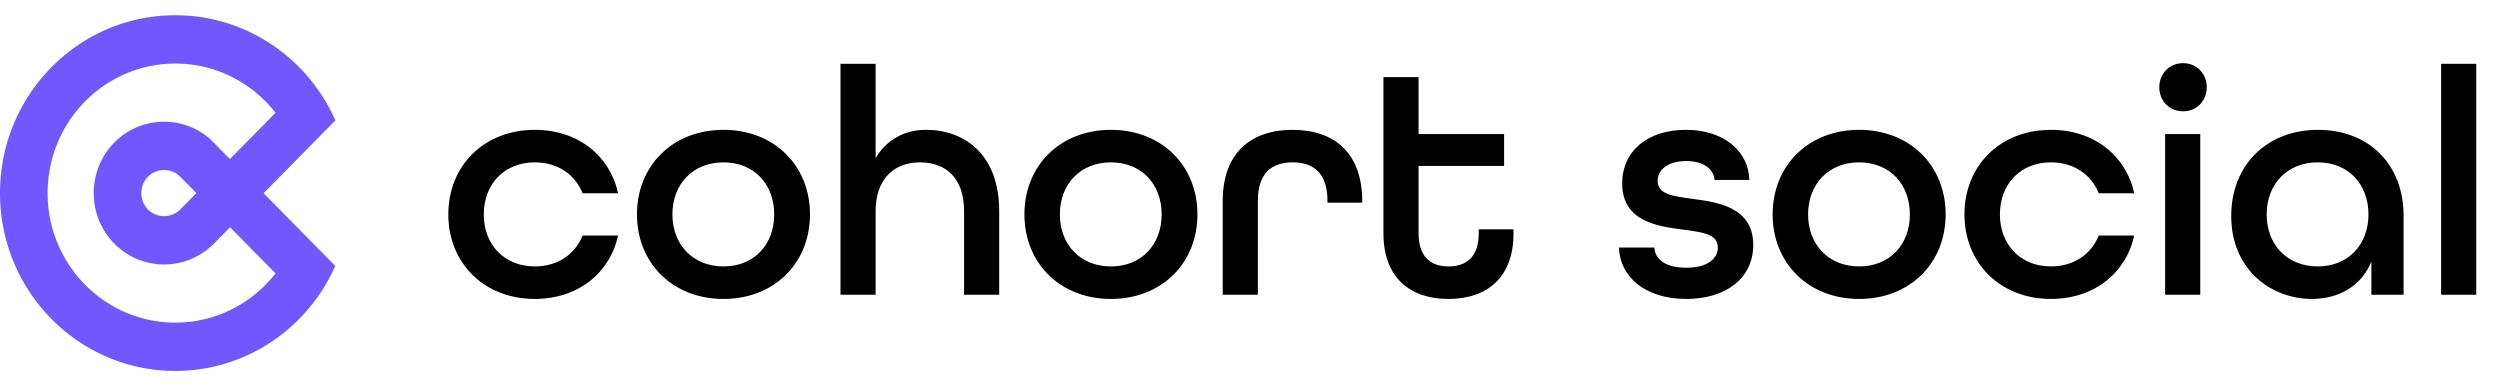
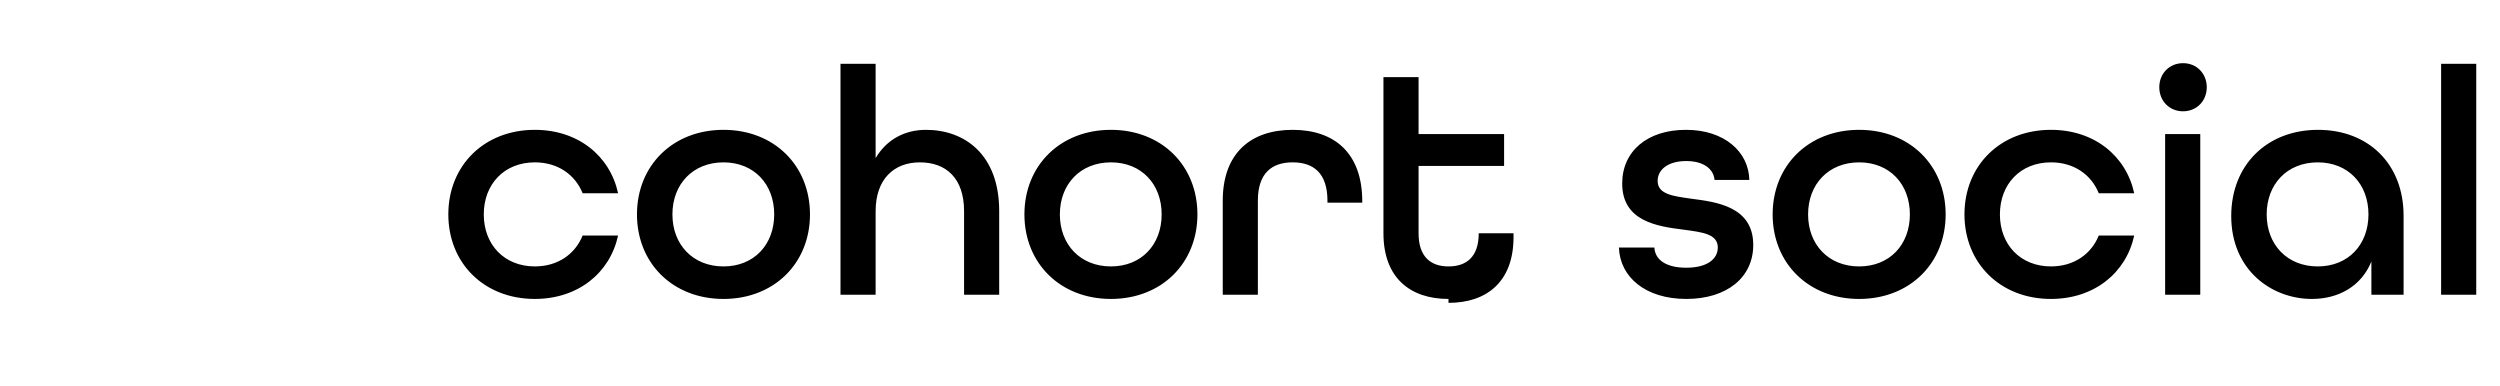
<svg xmlns="http://www.w3.org/2000/svg" fill="none" viewBox="0 0 246 38">
-   <path fill="#7257FF" fill-rule="evenodd" d="M4.686 19c0-7.04 5.626-12.746 12.565-12.746 3.997 0 7.559 1.894 9.86 4.845l-3.929 3.986-.558.566-1.942-1.97a6.883 6.883 0 0 0-9.436.347c-2.695 2.734-2.695 7.209 0 9.944a6.883 6.883 0 0 0 9.803 0l1.27-1.289.318-.322 4.475 4.54c-2.301 2.951-5.862 4.845-9.86 4.845-6.94 0-12.566-5.706-12.566-12.746Zm21.704-.447 2.96-3.002L33 11.848a17.546 17.546 0 0 0-2.559-4.127c-3.165-3.805-7.9-6.221-13.19-6.221C7.723 1.5 0 9.335 0 19s7.723 17.5 17.251 17.5c5.291 0 10.026-2.416 13.19-6.221a17.539 17.539 0 0 0 2.55-4.11l-3.647-3.7-3.407-3.456.453-.46ZM14.56 17.39a2.24 2.24 0 0 1 3.175 0l.793.805.794.805-.794.805-.793.805a2.24 2.24 0 0 1-3.175 0c-.867-.88-.867-2.342 0-3.221v.001Z" clip-rule="evenodd" />
-   <path fill="#000" d="M52.627 29.416c-4.992 0-8.512-3.52-8.512-8.32 0-4.8 3.52-8.32 8.512-8.32 4.256 0 7.392 2.56 8.192 6.24h-3.488c-.736-1.824-2.431-3.04-4.704-3.04-3.008 0-5.024 2.144-5.024 5.12s2.017 5.12 5.024 5.12c2.273 0 3.968-1.216 4.704-3.04h3.488c-.8 3.68-3.936 6.24-8.192 6.24Zm18.563 0c-4.992 0-8.512-3.52-8.512-8.32 0-4.8 3.52-8.32 8.512-8.32 4.992 0 8.512 3.52 8.512 8.32 0 4.8-3.52 8.32-8.512 8.32Zm0-3.2c3.008 0 4.992-2.144 4.992-5.12s-1.984-5.12-4.992-5.12-5.024 2.144-5.024 5.12 2.016 5.12 5.024 5.12ZM82.705 29V6.28h3.456v9.28c1.056-1.792 2.816-2.784 4.96-2.784 3.776 0 7.2 2.4 7.2 8V29h-3.456v-8.224c0-3.2-1.728-4.8-4.352-4.8-2.56 0-4.352 1.664-4.352 4.8V29h-3.456Zm26.61.416c-4.992 0-8.512-3.52-8.512-8.32 0-4.8 3.52-8.32 8.512-8.32 4.992 0 8.512 3.52 8.512 8.32 0 4.8-3.52 8.32-8.512 8.32Zm0-3.2c3.008 0 4.992-2.144 4.992-5.12s-1.984-5.12-4.992-5.12-5.024 2.144-5.024 5.12 2.016 5.12 5.024 5.12ZM120.318 29v-9.248c0-4.704 2.784-6.976 6.88-6.976s6.848 2.272 6.848 7.04v.128h-3.424v-.192c0-2.72-1.376-3.776-3.424-3.776s-3.424 1.056-3.424 3.776V29h-3.456Zm22.213.416c-3.808 0-6.4-2.112-6.4-6.464V7.592h3.456v5.6h8.416v3.136h-8.416v6.624c0 2.304 1.184 3.264 2.944 3.264s2.976-.928 2.976-3.264v-.384h3.424v.384c0 4.352-2.592 6.464-6.4 6.464Zm23.397 0c-4 0-6.528-2.144-6.624-5.056h3.488c.064 1.184 1.12 1.984 3.136 1.984 2.112 0 3.104-.896 3.104-1.984 0-1.344-1.504-1.504-3.36-1.76-2.56-.32-6.048-.8-6.048-4.544 0-3.168 2.464-5.28 6.272-5.28 3.808 0 6.176 2.176 6.24 4.928h-3.424c-.096-1.088-1.088-1.856-2.784-1.856-1.824 0-2.816.864-2.816 1.952 0 1.344 1.568 1.504 3.36 1.76 2.432.32 6.048.768 6.048 4.544 0 3.2-2.592 5.312-6.592 5.312Zm17.012 0c-4.992 0-8.512-3.52-8.512-8.32 0-4.8 3.52-8.32 8.512-8.32 4.992 0 8.512 3.52 8.512 8.32 0 4.8-3.52 8.32-8.512 8.32Zm0-3.2c3.008 0 4.992-2.144 4.992-5.12s-1.984-5.12-4.992-5.12-5.024 2.144-5.024 5.12 2.016 5.12 5.024 5.12Zm18.875 3.2c-4.992 0-8.512-3.52-8.512-8.32 0-4.8 3.52-8.32 8.512-8.32 4.256 0 7.392 2.56 8.192 6.24h-3.488c-.736-1.824-2.432-3.04-4.704-3.04-3.008 0-5.024 2.144-5.024 5.12s2.016 5.12 5.024 5.12c2.272 0 3.968-1.216 4.704-3.04h3.488c-.8 3.68-3.936 6.24-8.192 6.24Zm12.995-18.464c-1.344 0-2.336-1.024-2.336-2.368 0-1.344.992-2.368 2.336-2.368 1.344 0 2.336 1.024 2.336 2.368 0 1.344-.992 2.368-2.336 2.368ZM213.049 29V13.192h3.457V29h-3.457Zm14.44.416c-3.968 0-7.936-2.848-7.936-8.16 0-5.024 3.52-8.48 8.544-8.48 4.96 0 8.416 3.36 8.416 8.448V29h-3.168v-3.264c-.992 2.432-3.232 3.68-5.856 3.68Zm.576-3.2c3.008 0 4.992-2.144 4.992-5.12s-1.984-5.12-4.992-5.12-5.024 2.144-5.024 5.12 2.016 5.12 5.024 5.12ZM240.206 29V6.28h3.456V29h-3.456Z" />
+   <path fill="#000" d="M52.627 29.416c-4.992 0-8.512-3.52-8.512-8.32 0-4.8 3.52-8.32 8.512-8.32 4.256 0 7.392 2.56 8.192 6.24h-3.488c-.736-1.824-2.431-3.04-4.704-3.04-3.008 0-5.024 2.144-5.024 5.12s2.017 5.12 5.024 5.12c2.273 0 3.968-1.216 4.704-3.04h3.488c-.8 3.68-3.936 6.24-8.192 6.24Zm18.563 0c-4.992 0-8.512-3.52-8.512-8.32 0-4.8 3.52-8.32 8.512-8.32 4.992 0 8.512 3.52 8.512 8.32 0 4.8-3.52 8.32-8.512 8.32Zm0-3.2c3.008 0 4.992-2.144 4.992-5.12s-1.984-5.12-4.992-5.12-5.024 2.144-5.024 5.12 2.016 5.12 5.024 5.12ZM82.705 29V6.28h3.456v9.28c1.056-1.792 2.816-2.784 4.96-2.784 3.776 0 7.2 2.4 7.2 8V29h-3.456v-8.224c0-3.2-1.728-4.8-4.352-4.8-2.56 0-4.352 1.664-4.352 4.8V29h-3.456Zm26.61.416c-4.992 0-8.512-3.52-8.512-8.32 0-4.8 3.52-8.32 8.512-8.32 4.992 0 8.512 3.52 8.512 8.32 0 4.8-3.52 8.32-8.512 8.32Zm0-3.2c3.008 0 4.992-2.144 4.992-5.12s-1.984-5.12-4.992-5.12-5.024 2.144-5.024 5.12 2.016 5.12 5.024 5.12ZM120.318 29v-9.248c0-4.704 2.784-6.976 6.88-6.976s6.848 2.272 6.848 7.04v.128h-3.424v-.192c0-2.72-1.376-3.776-3.424-3.776s-3.424 1.056-3.424 3.776V29h-3.456Zm22.213.416c-3.808 0-6.4-2.112-6.4-6.464V7.592h3.456v5.6h8.416v3.136h-8.416v6.624c0 2.304 1.184 3.264 2.944 3.264s2.976-.928 2.976-3.264h3.424v.384c0 4.352-2.592 6.464-6.4 6.464Zm23.397 0c-4 0-6.528-2.144-6.624-5.056h3.488c.064 1.184 1.12 1.984 3.136 1.984 2.112 0 3.104-.896 3.104-1.984 0-1.344-1.504-1.504-3.36-1.76-2.56-.32-6.048-.8-6.048-4.544 0-3.168 2.464-5.28 6.272-5.28 3.808 0 6.176 2.176 6.24 4.928h-3.424c-.096-1.088-1.088-1.856-2.784-1.856-1.824 0-2.816.864-2.816 1.952 0 1.344 1.568 1.504 3.36 1.76 2.432.32 6.048.768 6.048 4.544 0 3.2-2.592 5.312-6.592 5.312Zm17.012 0c-4.992 0-8.512-3.52-8.512-8.32 0-4.8 3.52-8.32 8.512-8.32 4.992 0 8.512 3.52 8.512 8.32 0 4.8-3.52 8.32-8.512 8.32Zm0-3.2c3.008 0 4.992-2.144 4.992-5.12s-1.984-5.12-4.992-5.12-5.024 2.144-5.024 5.12 2.016 5.12 5.024 5.12Zm18.875 3.2c-4.992 0-8.512-3.52-8.512-8.32 0-4.8 3.52-8.32 8.512-8.32 4.256 0 7.392 2.56 8.192 6.24h-3.488c-.736-1.824-2.432-3.04-4.704-3.04-3.008 0-5.024 2.144-5.024 5.12s2.016 5.12 5.024 5.12c2.272 0 3.968-1.216 4.704-3.04h3.488c-.8 3.68-3.936 6.24-8.192 6.24Zm12.995-18.464c-1.344 0-2.336-1.024-2.336-2.368 0-1.344.992-2.368 2.336-2.368 1.344 0 2.336 1.024 2.336 2.368 0 1.344-.992 2.368-2.336 2.368ZM213.049 29V13.192h3.457V29h-3.457Zm14.44.416c-3.968 0-7.936-2.848-7.936-8.16 0-5.024 3.52-8.48 8.544-8.48 4.96 0 8.416 3.36 8.416 8.448V29h-3.168v-3.264c-.992 2.432-3.232 3.68-5.856 3.68Zm.576-3.2c3.008 0 4.992-2.144 4.992-5.12s-1.984-5.12-4.992-5.12-5.024 2.144-5.024 5.12 2.016 5.12 5.024 5.12ZM240.206 29V6.28h3.456V29h-3.456Z" />
</svg>